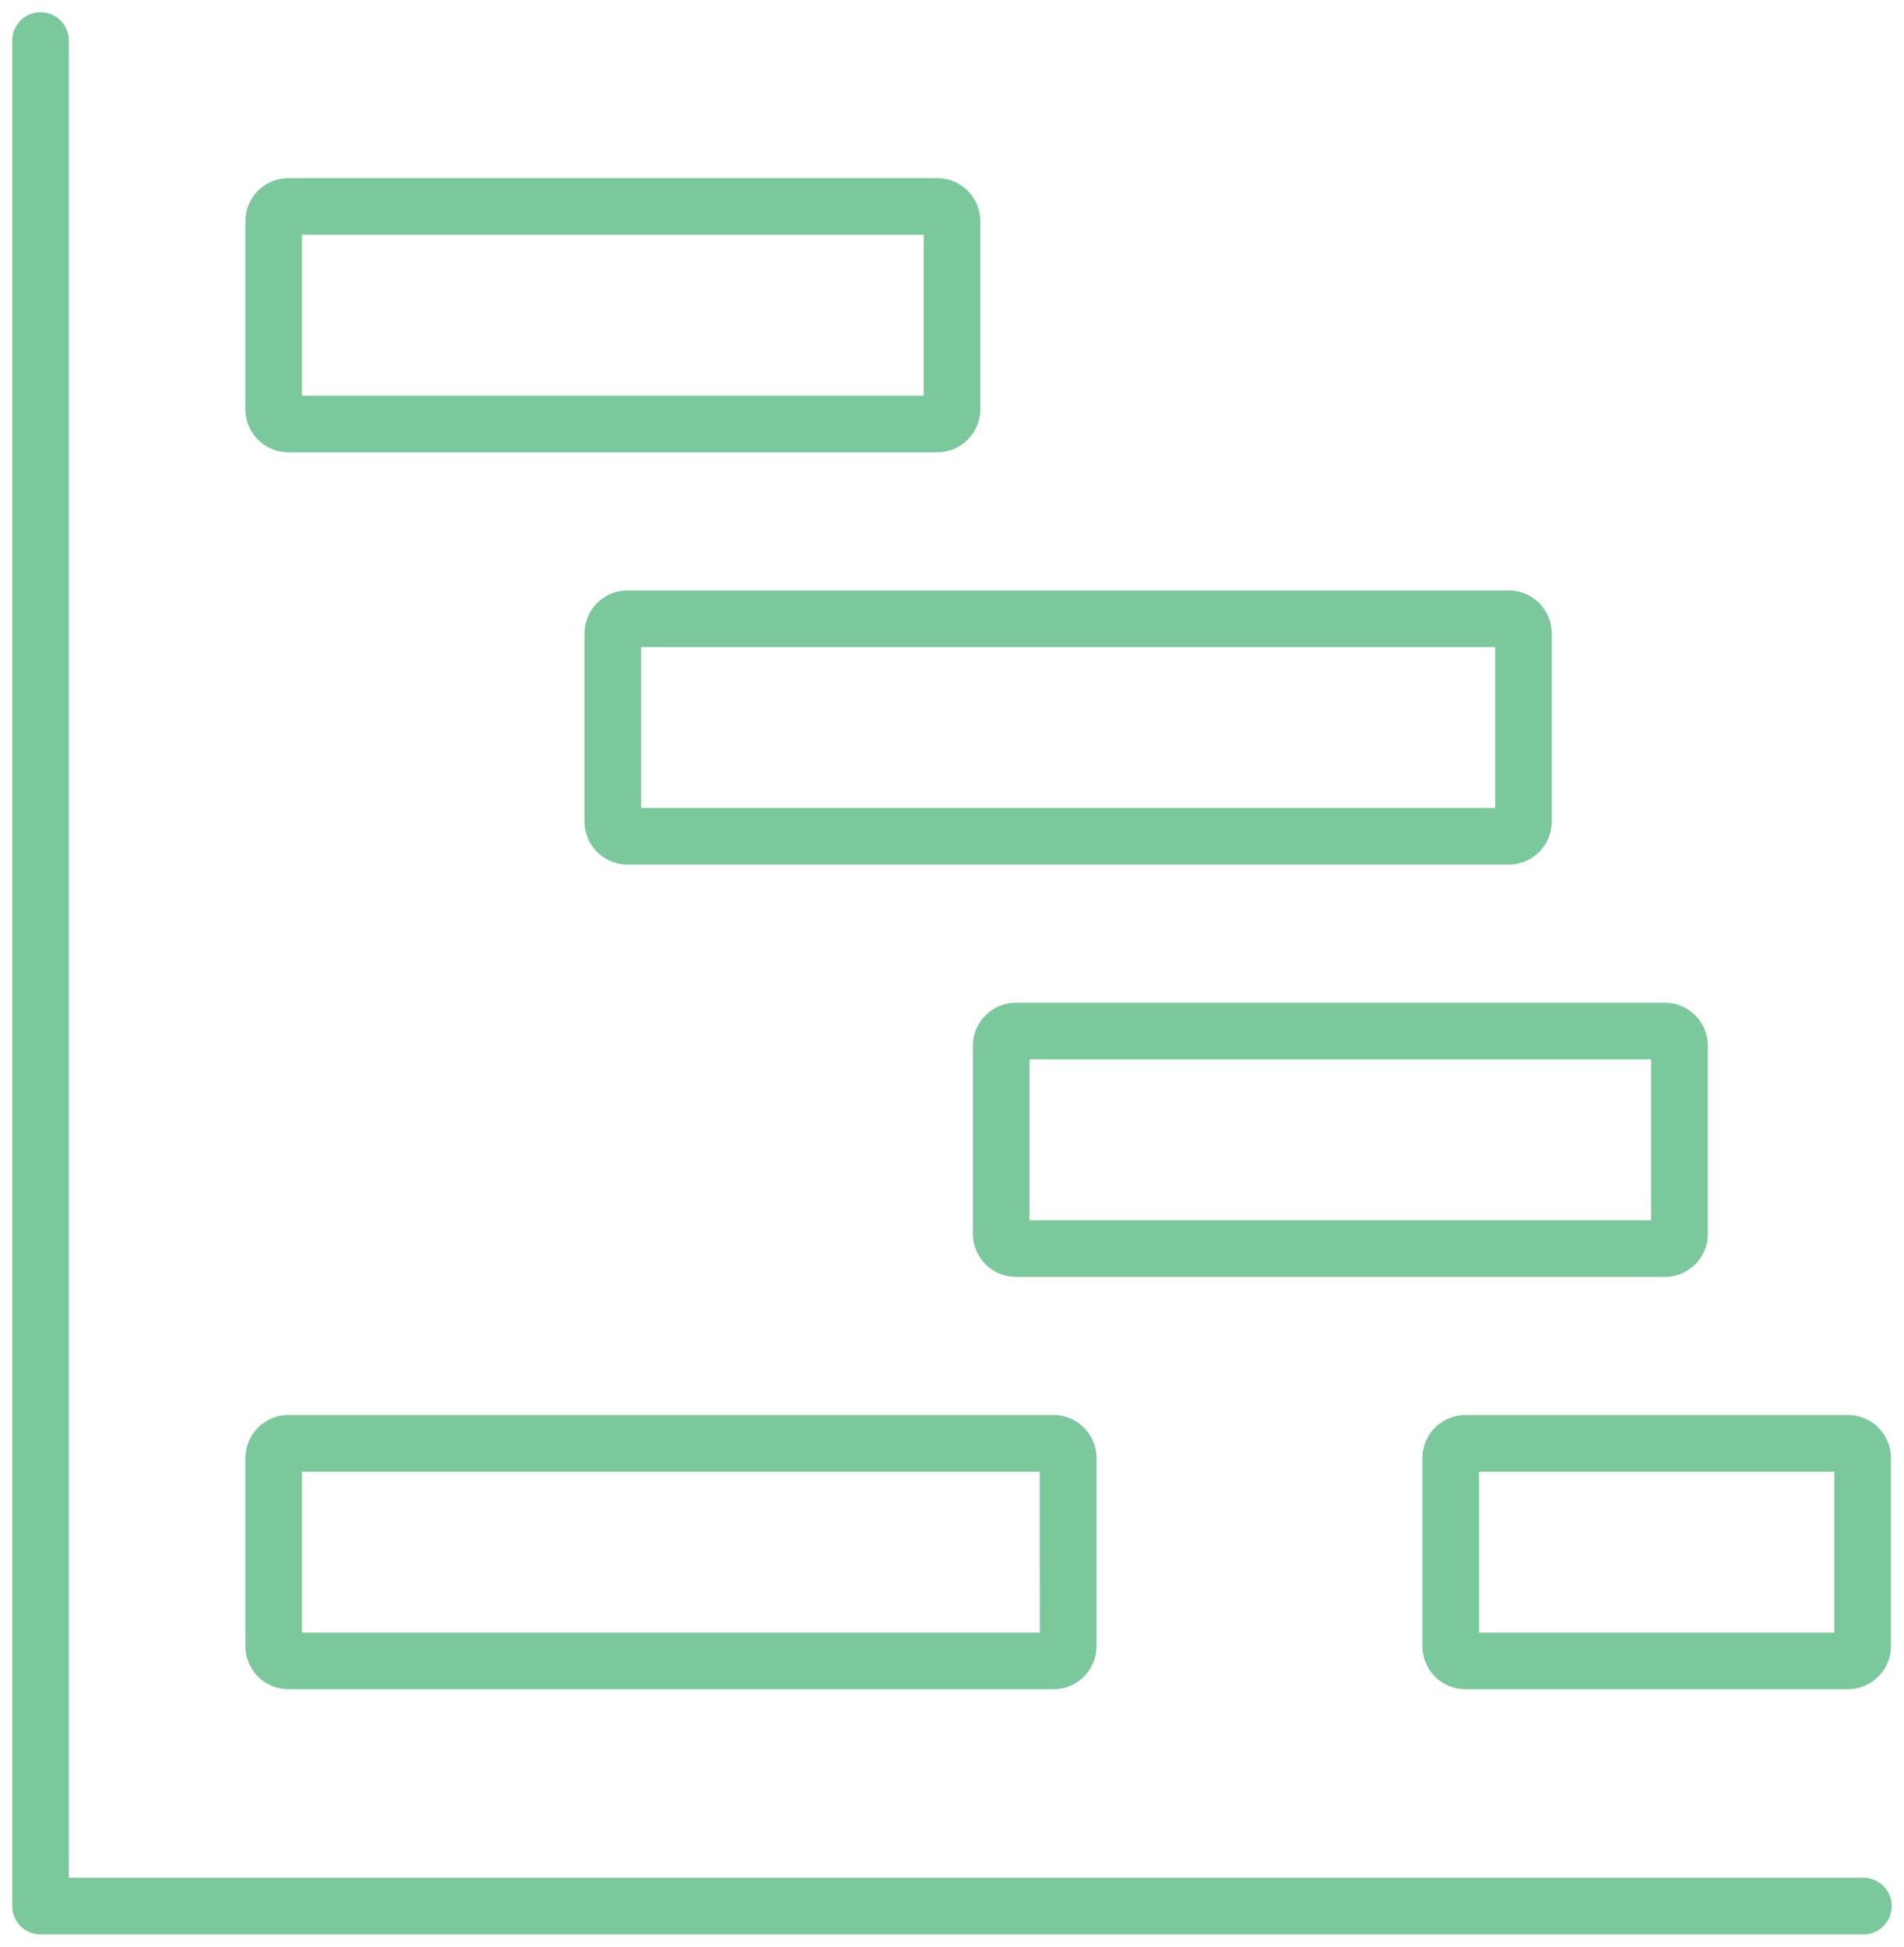
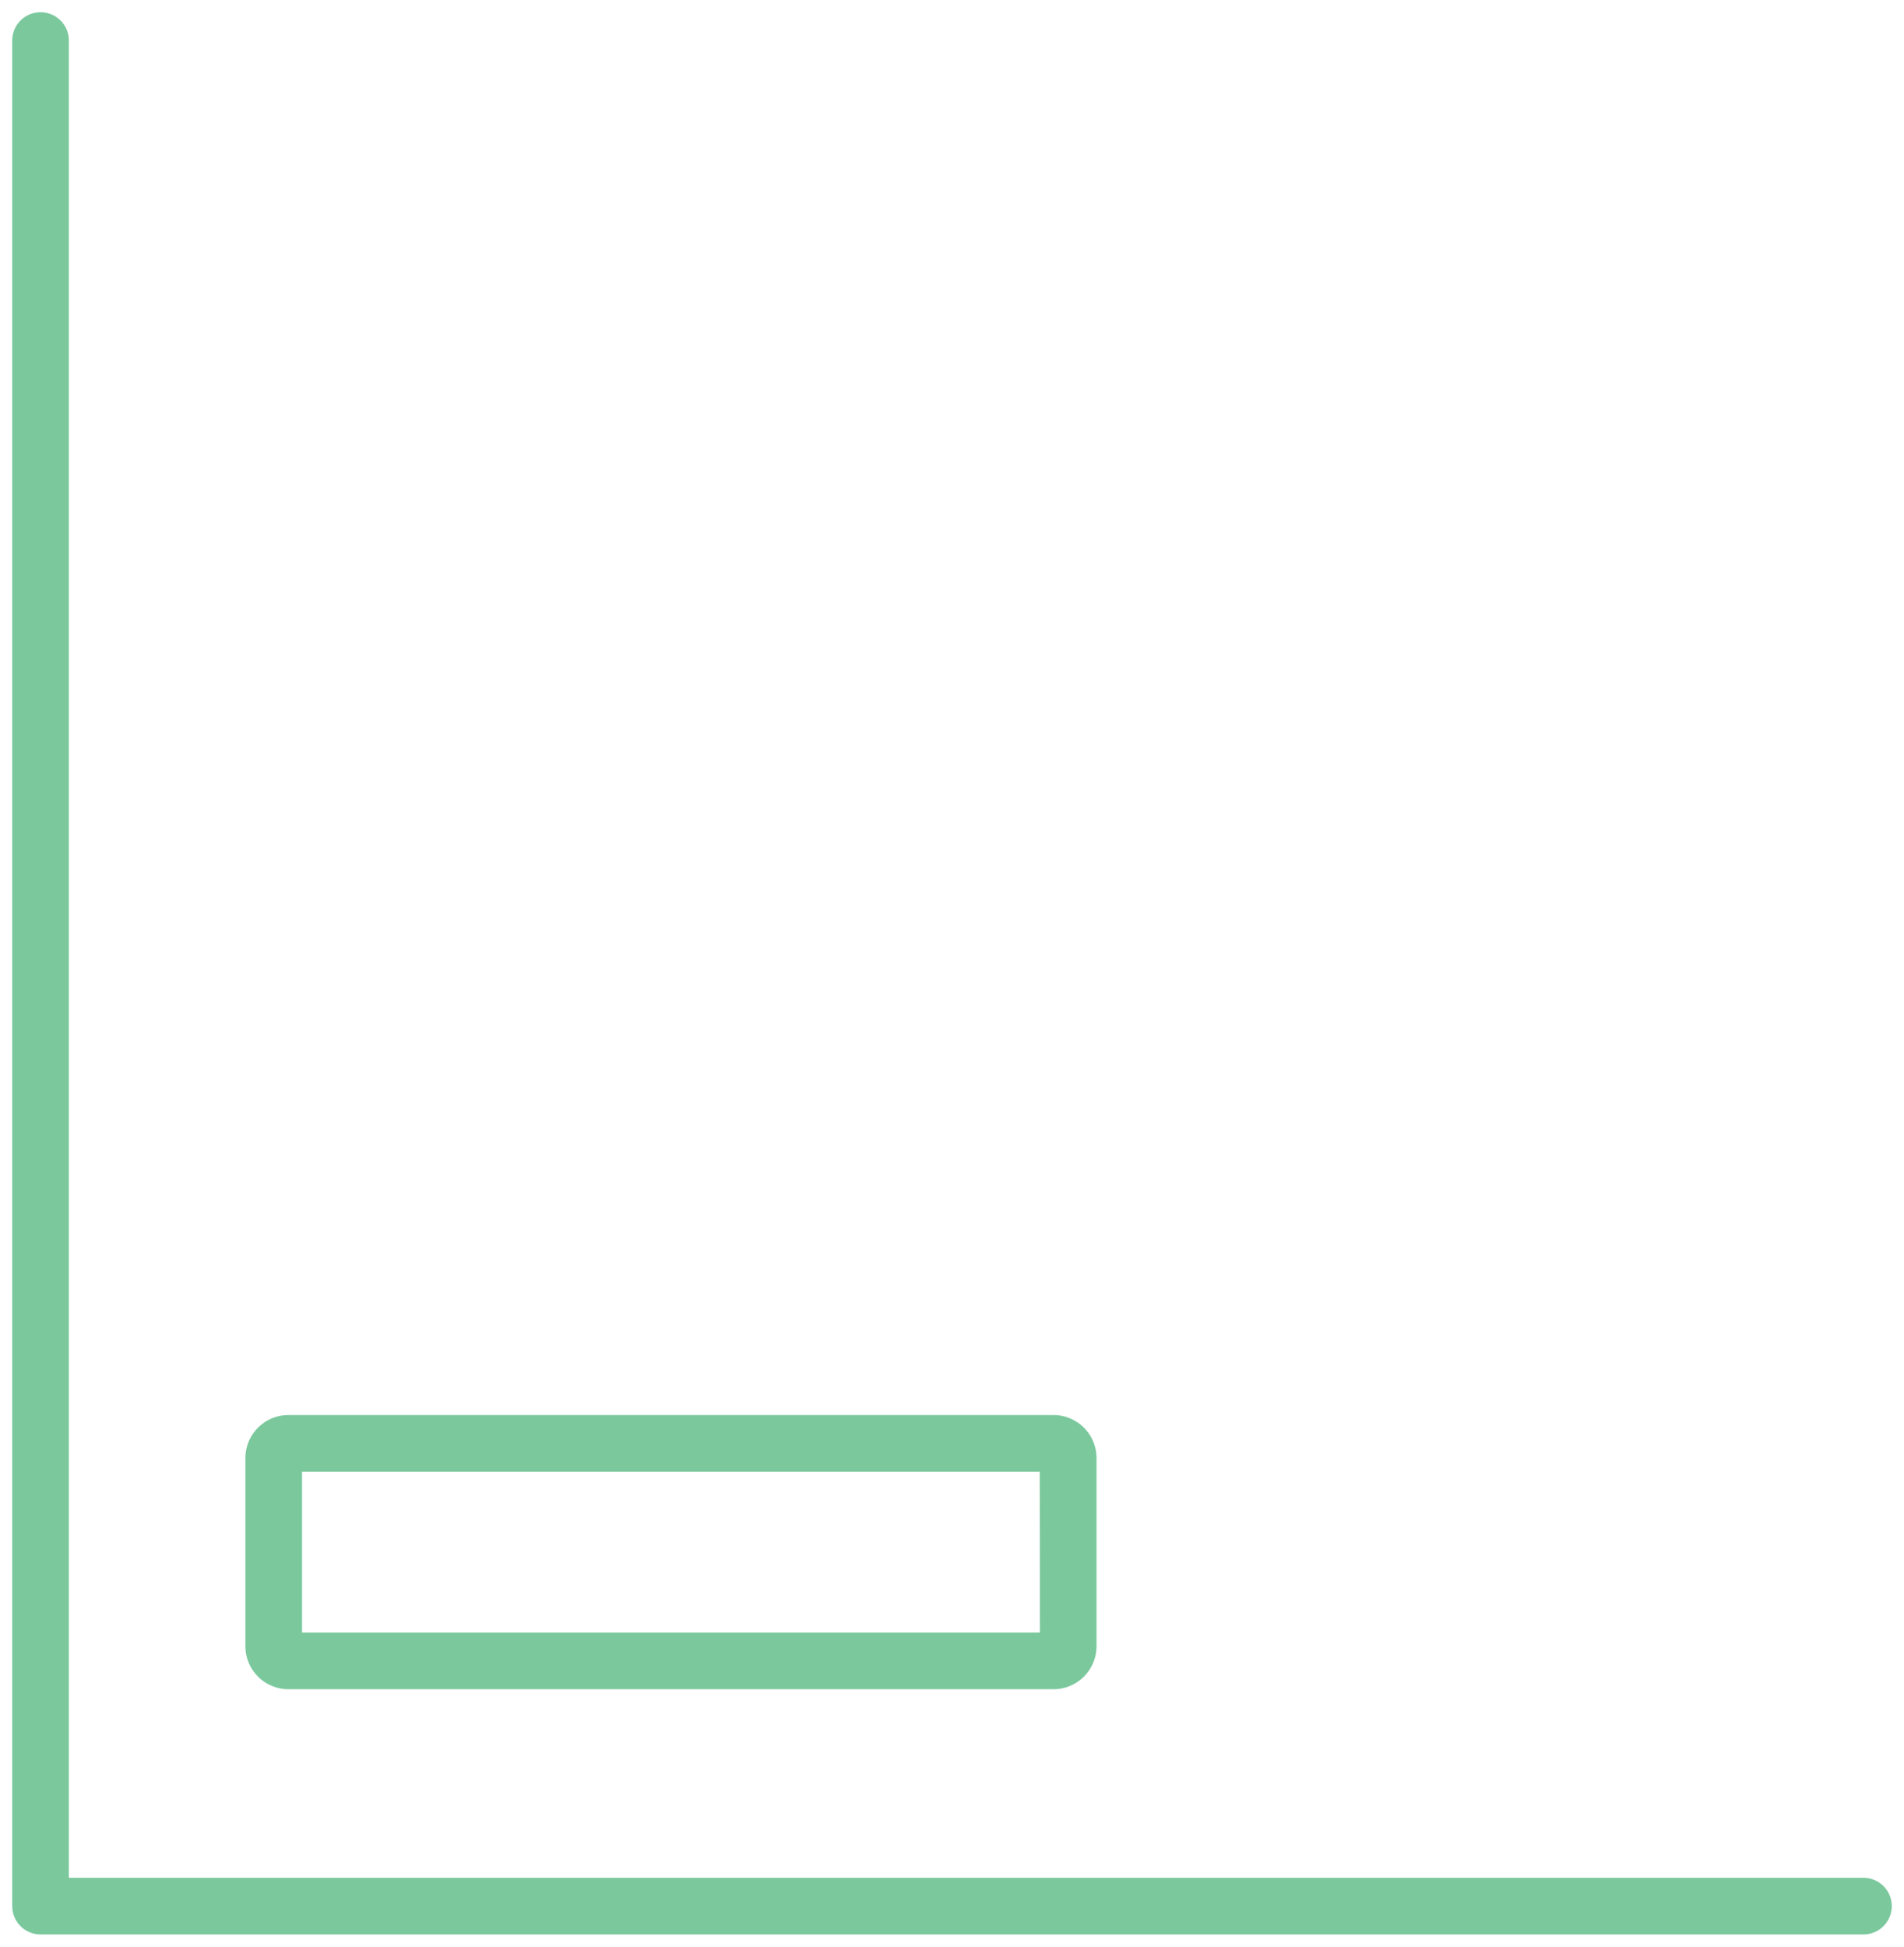
<svg xmlns="http://www.w3.org/2000/svg" width="50.432" height="51.553" viewBox="0 0 50.432 51.553">
  <defs>
    <clipPath id="a">
      <rect width="50.432" height="51.553" fill="none" stroke="#7bc89d" stroke-width="1.5" />
    </clipPath>
  </defs>
  <g clip-path="url(#a)">
    <path d="M48.784,50.655H.5a.75.75,0,0,1-.75-.75V.5a.75.75,0,1,1,1.5,0V49.155H48.784a.75.75,0,0,1,0,1.5Z" transform="translate(0.574 0.574)" fill="#7bc89d" />
-     <path d="M.39-.75H17.576A1.141,1.141,0,0,1,18.716.39V5.371a1.141,1.141,0,0,1-1.14,1.14H.39A1.141,1.141,0,0,1-.75,5.371V.39A1.141,1.141,0,0,1,.39-.75ZM17.216.75H.75V5.011H17.216Z" transform="translate(7.25 5.467)" fill="#7bc89d" />
-     <path d="M.39-.75H17.576A1.141,1.141,0,0,1,18.716.39V5.371a1.141,1.141,0,0,1-1.14,1.14H.39A1.141,1.141,0,0,1-.75,5.371V.39A1.141,1.141,0,0,1,.39-.75ZM17.216.75H.75V5.011H17.216Z" transform="translate(26.52 27.305)" fill="#7bc89d" />
-     <path d="M.39-.75H10.52A1.141,1.141,0,0,1,11.66.39V5.371a1.141,1.141,0,0,1-1.14,1.14H.39A1.141,1.141,0,0,1-.75,5.371V.39A1.141,1.141,0,0,1,.39-.75ZM10.16.75H.75V5.011h9.41Z" transform="translate(38.426 38.224)" fill="#7bc89d" />
    <path d="M.39-.75H20.654A1.141,1.141,0,0,1,21.794.39V5.371a1.141,1.141,0,0,1-1.14,1.14H.39A1.141,1.141,0,0,1-.75,5.371V.39A1.141,1.141,0,0,1,.39-.75Zm19.9,1.5H.75V5.011H20.294Z" transform="translate(7.25 38.224)" fill="#7bc89d" />
-     <path d="M.39-.75H23.73A1.141,1.141,0,0,1,24.87.39V5.371a1.141,1.141,0,0,1-1.14,1.14H.39A1.141,1.141,0,0,1-.75,5.371V.39A1.141,1.141,0,0,1,.39-.75ZM23.37.75H.75V5.011H23.37Z" transform="translate(16.233 16.386)" fill="#7bc89d" />
  </g>
</svg>